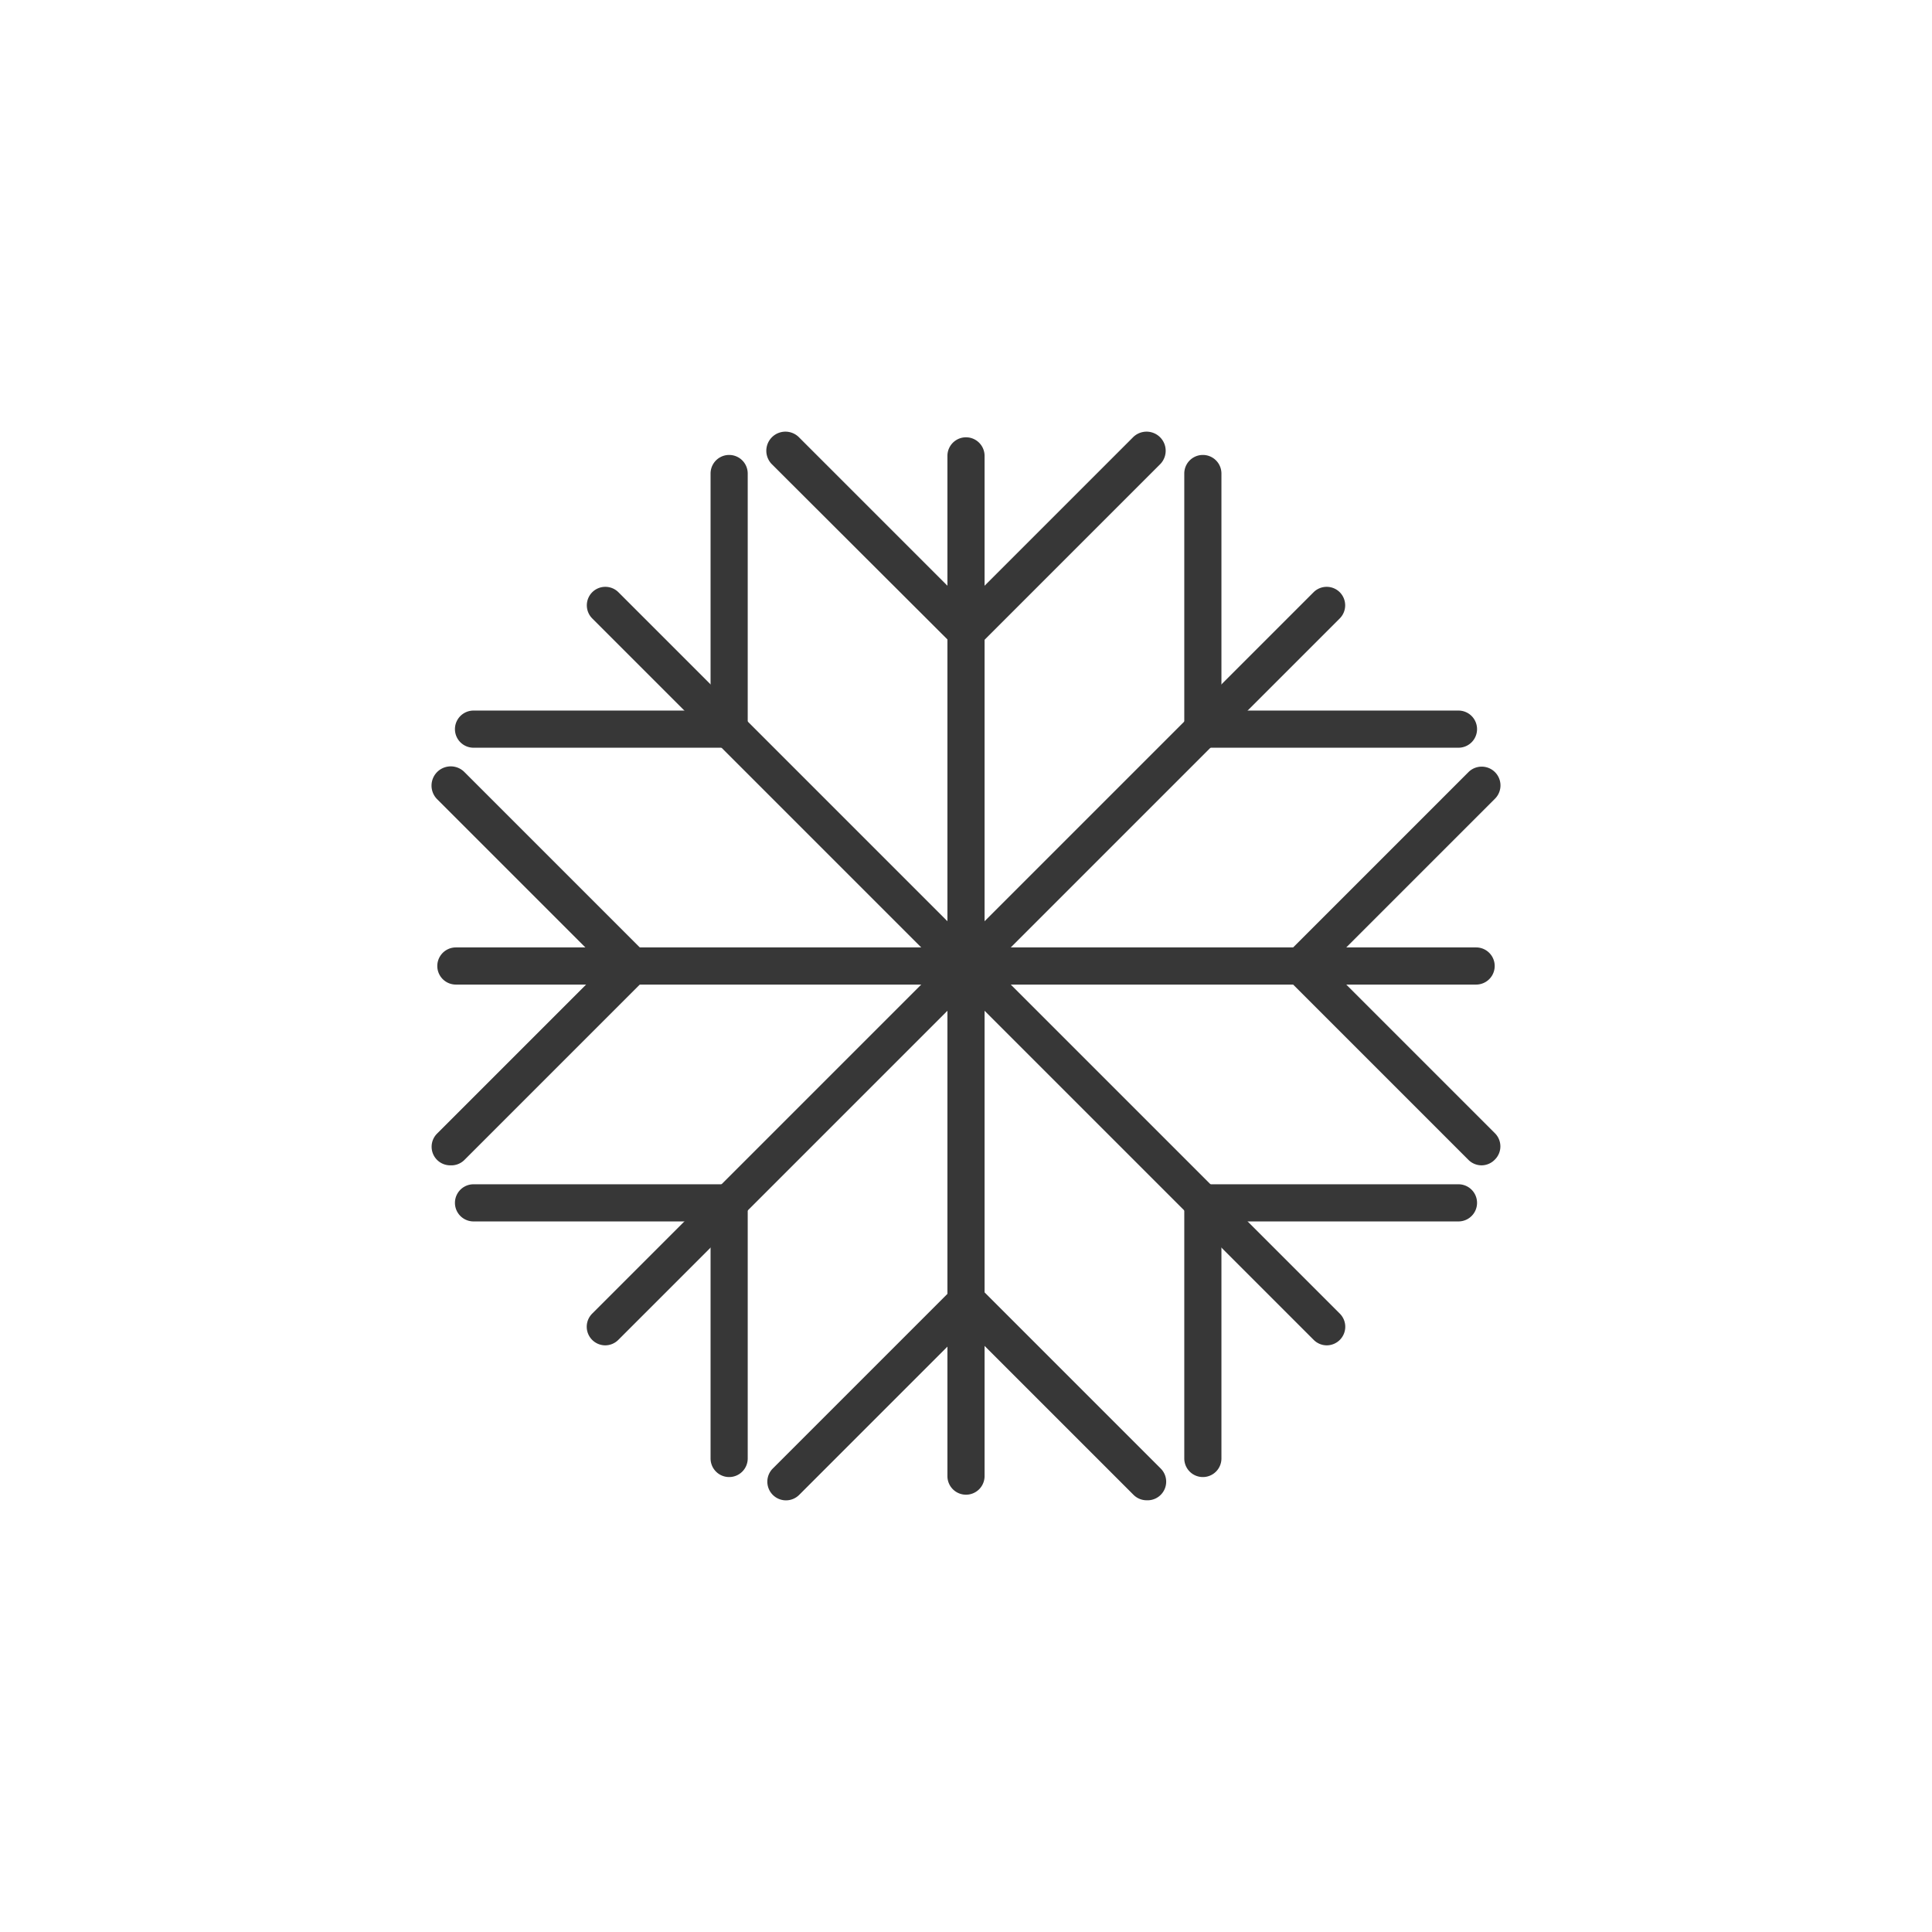
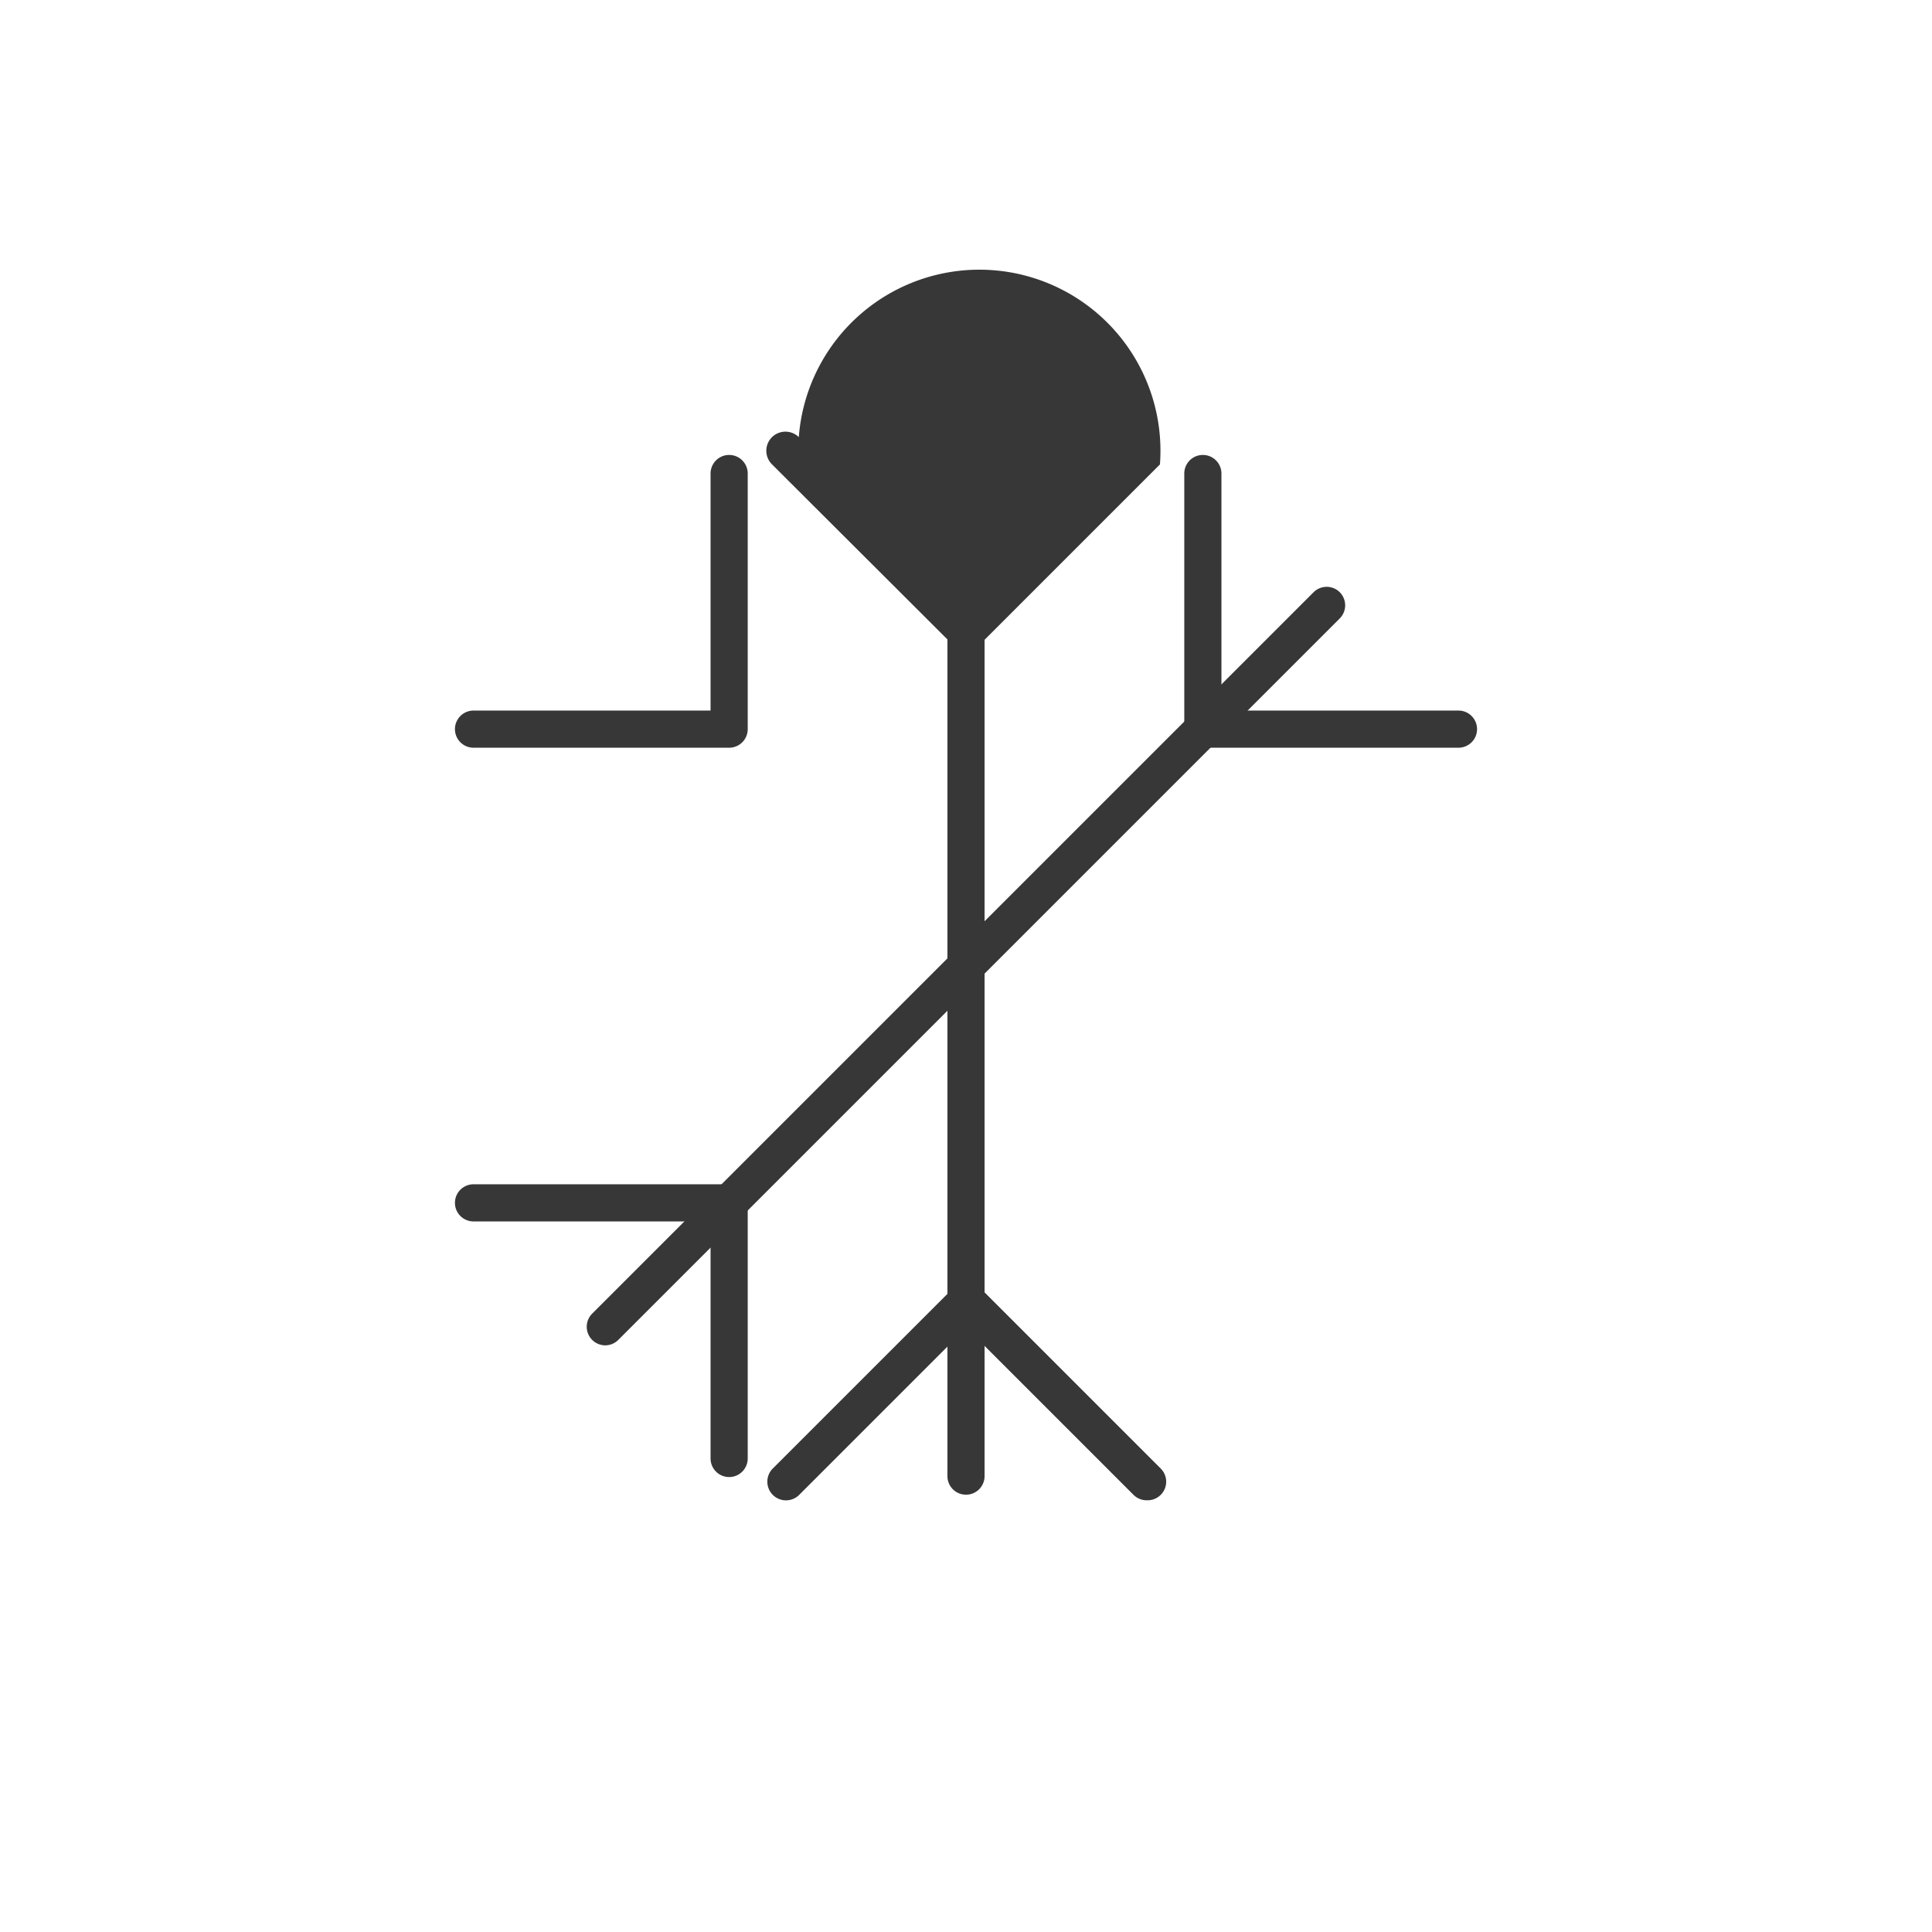
<svg xmlns="http://www.w3.org/2000/svg" id="图层_1" data-name="图层 1" viewBox="0 0 104 104">
  <defs>
    <style>.cls-1{fill:#373737;}</style>
  </defs>
  <path class="cls-1" d="M52,80.46a1,1,0,0,1-1-1V24.54a1,1,0,1,1,2,0V79.46A1,1,0,0,1,52,80.46Z" />
-   <path class="cls-1" d="M52,35a1,1,0,0,1-.71-.29L41.56,25A1,1,0,1,1,43,23.53l9,9,9-9A1,1,0,1,1,62.44,25l-9.73,9.73A1,1,0,0,1,52,35Z" />
+   <path class="cls-1" d="M52,35a1,1,0,0,1-.71-.29L41.56,25A1,1,0,1,1,43,23.53A1,1,0,1,1,62.44,25l-9.73,9.73A1,1,0,0,1,52,35Z" />
  <path class="cls-1" d="M61.73,80.76a1,1,0,0,1-.71-.29l-9-9-9,9a1,1,0,0,1-1.42-1.42l9.73-9.73a1,1,0,0,1,1.42,0l9.73,9.73a1,1,0,0,1,0,1.42A1,1,0,0,1,61.73,80.76Z" />
-   <path class="cls-1" d="M79.46,53H24.54a1,1,0,1,1,0-2H79.46a1,1,0,0,1,0,2Z" />
-   <path class="cls-1" d="M24.24,62.73a1,1,0,0,1-.71-.29,1,1,0,0,1,0-1.42l9-9-9-9A1,1,0,1,1,25,41.56l9.73,9.73a1,1,0,0,1,0,1.42L25,62.44A1,1,0,0,1,24.24,62.73Z" />
-   <path class="cls-1" d="M79.76,62.73a1,1,0,0,1-.71-.29l-9.73-9.73a1,1,0,0,1,0-1.42l9.73-9.73A1,1,0,0,1,80.47,43l-9,9,9,9a1,1,0,0,1,0,1.42A1,1,0,0,1,79.76,62.73Z" />
-   <path class="cls-1" d="M71.42,72.42a1,1,0,0,1-.71-.3L31.88,33.29a1,1,0,0,1,0-1.41,1,1,0,0,1,1.41,0L72.12,70.71a1,1,0,0,1-.7,1.71Z" />
  <path class="cls-1" d="M39.25,40.25H25.49a1,1,0,1,1,0-2H38.25V25.49a1,1,0,1,1,2,0V39.25A1,1,0,0,1,39.25,40.25Z" />
-   <path class="cls-1" d="M64.75,79.51a1,1,0,0,1-1-1V64.75a1,1,0,0,1,1-1H78.51a1,1,0,0,1,0,2H65.75V78.51A1,1,0,0,1,64.75,79.51Z" />
  <path class="cls-1" d="M32.58,72.42a1,1,0,0,1-.7-1.71L70.71,31.88a1,1,0,0,1,1.41,0,1,1,0,0,1,0,1.41L33.29,72.12A1,1,0,0,1,32.58,72.42Z" />
  <path class="cls-1" d="M39.25,79.51a1,1,0,0,1-1-1V65.75H25.49a1,1,0,1,1,0-2H39.25a1,1,0,0,1,1,1V78.51A1,1,0,0,1,39.25,79.51Z" />
  <path class="cls-1" d="M78.51,40.25H64.75a1,1,0,0,1-1-1V25.49a1,1,0,1,1,2,0V38.25H78.51a1,1,0,0,1,0,2Z" />
</svg>